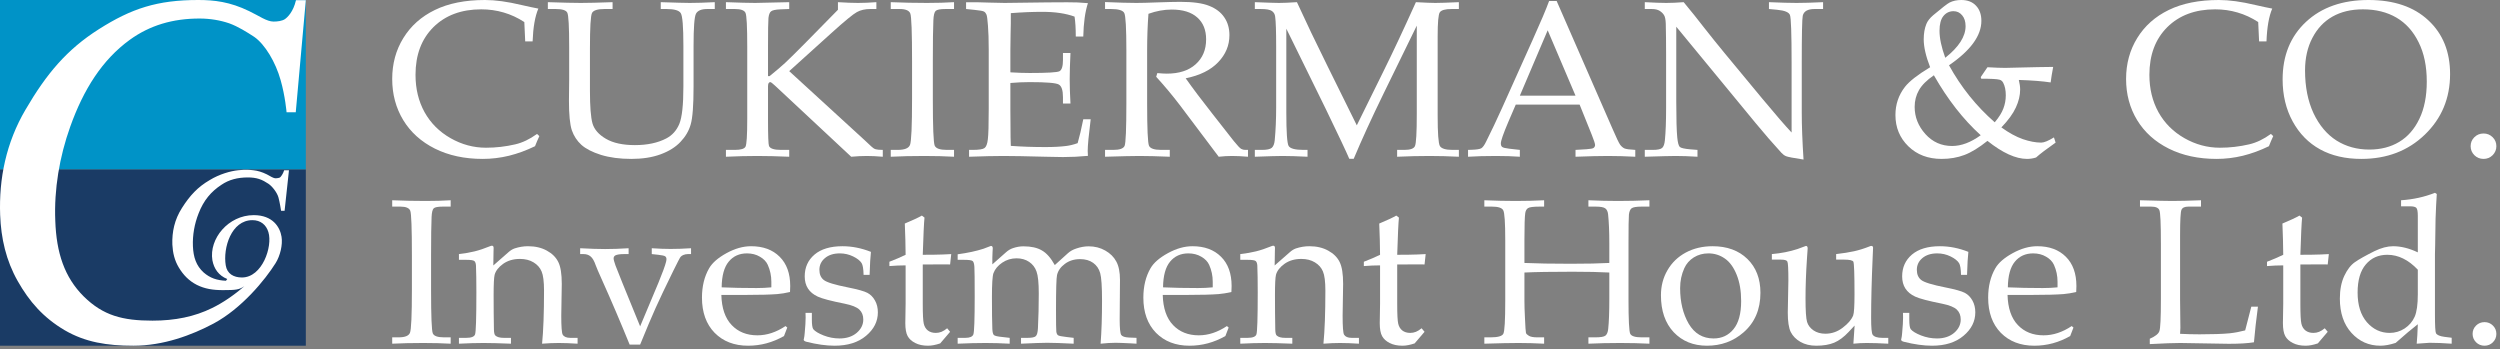
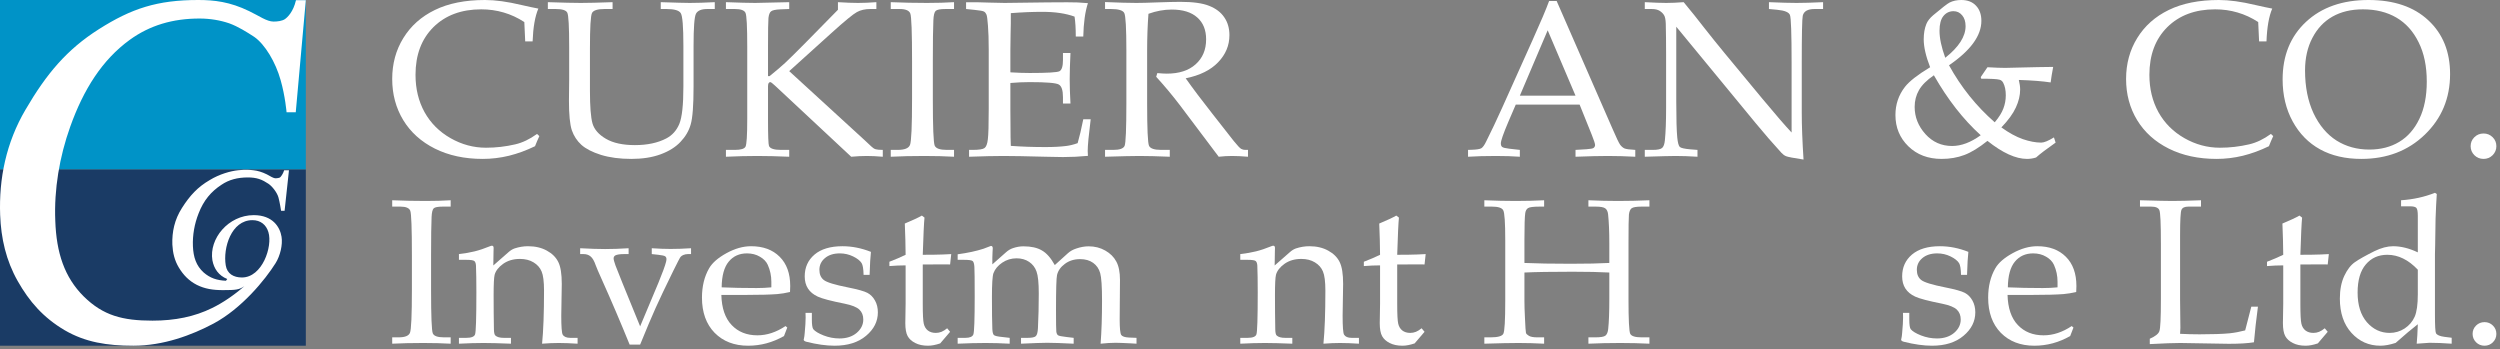
<svg xmlns="http://www.w3.org/2000/svg" width="272" height="38" viewBox="0 0 272 38" fill="none">
  <rect x="0" y="0" width="272" height="38" fill="#808080" stroke="none" />
  <path d="M57.142 4.502L57.046 2.399C56.333 1.934 55.584 1.587 54.799 1.359C54.022 1.131 53.208 1.016 52.359 1.016C50.196 1.016 48.461 1.662 47.155 2.954C45.857 4.246 45.208 5.976 45.208 8.142C45.208 9.663 45.536 11.018 46.193 12.207C46.858 13.397 47.8 14.338 49.018 15.032C50.236 15.725 51.522 16.072 52.876 16.072C53.95 16.072 55.011 15.95 56.061 15.705C56.846 15.524 57.635 15.146 58.428 14.571L58.681 14.807C58.513 15.17 58.356 15.536 58.212 15.906C57.275 16.363 56.329 16.71 55.376 16.946C54.43 17.175 53.477 17.289 52.515 17.289C50.544 17.289 48.809 16.915 47.311 16.166C45.821 15.418 44.675 14.386 43.874 13.07C43.072 11.747 42.672 10.254 42.672 8.591C42.672 6.929 43.077 5.444 43.886 4.136C44.695 2.82 45.837 1.804 47.311 1.087C48.793 0.362 50.612 0 52.768 0C53.897 0 55.219 0.181 56.734 0.544C57.487 0.717 58.1 0.847 58.573 0.934C58.212 1.777 58.004 2.966 57.948 4.502H57.142Z" fill="white" />
  <path d="M59.606 0.981V0.236C61.249 0.291 62.443 0.319 63.188 0.319C63.973 0.319 65.127 0.291 66.649 0.236V0.981H65.772C65.019 0.981 64.566 1.123 64.414 1.406C64.262 1.69 64.186 2.974 64.186 5.259V9.891C64.186 11.585 64.278 12.763 64.462 13.425C64.654 14.086 65.143 14.646 65.928 15.103C66.713 15.56 67.763 15.788 69.077 15.788C70.431 15.788 71.573 15.544 72.502 15.056C73.144 14.717 73.612 14.193 73.909 13.484C74.205 12.767 74.353 11.412 74.353 9.419V4.963C74.353 2.899 74.257 1.721 74.065 1.43C73.881 1.131 73.364 0.981 72.514 0.981H71.889V0.236C73.548 0.291 74.602 0.319 75.05 0.319C75.78 0.319 76.685 0.291 77.767 0.236V0.981H76.949C76.316 0.981 75.908 1.15 75.724 1.489C75.547 1.82 75.459 2.994 75.459 5.011V9.442C75.459 11.467 75.355 12.834 75.147 13.543C74.946 14.244 74.574 14.878 74.029 15.445C73.492 16.013 72.771 16.462 71.865 16.793C70.968 17.123 69.91 17.289 68.692 17.289C67.434 17.289 66.333 17.143 65.387 16.852C64.442 16.552 63.729 16.186 63.248 15.753C62.775 15.319 62.431 14.791 62.214 14.169C62.006 13.539 61.902 12.471 61.902 10.967L61.926 8.721V5.117C61.926 2.895 61.858 1.651 61.722 1.383C61.593 1.115 61.173 0.981 60.46 0.981H59.606Z" fill="white" />
  <path d="M85.867 7.74L94.064 15.245L94.809 15.942C94.962 16.091 95.114 16.19 95.266 16.237C95.426 16.285 95.687 16.308 96.047 16.308V17.053C95.39 16.997 94.813 16.97 94.317 16.97C93.796 16.97 93.227 16.997 92.61 17.053L84.329 9.324C84.049 9.064 83.876 8.934 83.812 8.934C83.644 8.934 83.56 9.088 83.56 9.395V12.999C83.56 14.756 83.596 15.717 83.668 15.883C83.788 16.166 84.221 16.308 84.966 16.308H85.867V17.053C84.561 16.997 83.403 16.97 82.394 16.97C81.336 16.97 80.198 16.997 78.981 17.053V16.308H79.954C80.595 16.308 80.98 16.194 81.108 15.965C81.236 15.729 81.3 14.725 81.3 12.952V5.046C81.3 2.88 81.236 1.662 81.108 1.394C80.98 1.119 80.595 0.981 79.954 0.981H78.981V0.236C80.447 0.291 81.508 0.319 82.165 0.319C82.638 0.319 83.872 0.291 85.867 0.236V0.981L84.918 1.016C84.373 1.04 84.028 1.115 83.884 1.241C83.74 1.359 83.648 1.599 83.608 1.962C83.576 2.324 83.56 3.368 83.56 5.093V8.284H83.728C84.385 7.756 84.95 7.276 85.423 6.842C85.895 6.401 86.673 5.633 87.754 4.538L91.168 1.064V0.236C92.049 0.291 92.778 0.319 93.355 0.319C93.956 0.319 94.621 0.291 95.35 0.236V0.981H94.701C94.124 0.981 93.635 1.091 93.235 1.312C92.834 1.524 91.909 2.285 90.459 3.593L85.867 7.74Z" fill="white" />
  <path d="M96.913 16.308H97.67C98.415 16.308 98.86 16.131 99.004 15.776C99.156 15.422 99.232 13.724 99.232 10.683V6.677C99.232 3.526 99.168 1.788 99.04 1.465C98.912 1.142 98.527 0.981 97.886 0.981H96.913V0.236C98.243 0.291 99.557 0.319 100.855 0.319C101.936 0.319 102.918 0.291 103.799 0.236V0.981H102.874C102.305 0.981 101.948 1.048 101.804 1.182C101.66 1.316 101.576 1.654 101.552 2.198C101.512 3.041 101.492 4.542 101.492 6.701V10.777C101.492 13.842 101.56 15.532 101.696 15.847C101.832 16.154 102.269 16.308 103.006 16.308H103.799V17.053C102.814 16.997 101.74 16.97 100.578 16.97C99.224 16.97 98.002 16.997 96.913 17.053V16.308Z" fill="white" />
  <path d="M109.929 9.029V11.924L109.941 13.59C109.941 14.63 109.953 15.39 109.977 15.871C111.147 15.957 112.401 16.001 113.739 16.001C114.636 16.001 115.389 15.961 115.998 15.883C116.391 15.835 116.808 15.733 117.248 15.575C117.449 14.882 117.653 14.015 117.861 12.976H118.667C118.45 14.701 118.342 15.851 118.342 16.426L118.366 16.958C117.445 17.045 116.539 17.088 115.65 17.088L113.763 17.053C111.68 16.997 110.149 16.97 109.172 16.97C108.234 16.97 106.988 16.997 105.434 17.053V16.308H105.806C106.504 16.308 106.94 16.241 107.116 16.107C107.301 15.973 107.421 15.658 107.477 15.162C107.541 14.665 107.573 13.57 107.573 11.877V5.389C107.573 4.325 107.545 3.455 107.489 2.777C107.441 2.1 107.385 1.698 107.321 1.572C107.265 1.438 107.181 1.335 107.068 1.264C106.956 1.194 106.612 1.131 106.035 1.075L105.109 0.981V0.248H106.407L107.681 0.284C108.394 0.307 108.935 0.319 109.304 0.319L113.919 0.26L116.107 0.248C116.852 0.24 117.605 0.272 118.366 0.343C118.062 1.272 117.893 2.482 117.861 3.971H117.044C117.044 3.104 117 2.383 116.912 1.808C115.966 1.461 114.804 1.288 113.426 1.288C112.329 1.288 111.179 1.335 109.977 1.43C109.985 2.17 109.977 2.911 109.953 3.652L109.929 5.471V7.87C110.722 7.918 111.423 7.941 112.032 7.941C113.939 7.941 115.017 7.878 115.265 7.752C115.522 7.618 115.65 7.213 115.65 6.535V5.767H116.467C116.411 6.957 116.383 7.906 116.383 8.615C116.383 9.363 116.411 10.246 116.467 11.262H115.65V10.577C115.65 9.82 115.498 9.359 115.193 9.194C114.897 9.021 113.839 8.934 112.02 8.934C111.347 8.934 110.65 8.966 109.929 9.029Z" fill="white" />
  <path d="M129.003 8.52C129.788 9.631 130.761 10.923 131.923 12.396L134.231 15.339C134.639 15.843 134.912 16.131 135.048 16.202C135.184 16.273 135.325 16.308 135.469 16.308H135.781V17.053C135.116 16.997 134.535 16.97 134.039 16.97C133.582 16.97 133.101 16.997 132.596 17.053L128.342 11.404C127.548 10.364 126.699 9.348 125.794 8.355L125.914 7.953C126.379 7.993 126.723 8.012 126.947 8.012C128.286 8.012 129.331 7.673 130.084 6.996C130.846 6.318 131.226 5.412 131.226 4.278C131.226 3.262 130.906 2.47 130.265 1.903C129.624 1.327 128.698 1.04 127.488 1.04C126.647 1.04 125.802 1.194 124.952 1.501C124.856 2.753 124.808 4.093 124.808 5.519V11.227C124.808 14.008 124.876 15.552 125.012 15.859C125.149 16.158 125.589 16.308 126.335 16.308H127.272V17.053C125.942 16.997 124.84 16.97 123.967 16.97C123.278 16.97 122.032 16.997 120.229 17.053V16.308H121.13C121.819 16.308 122.228 16.162 122.356 15.871C122.484 15.572 122.549 14.015 122.549 11.203V5.519C122.549 3.076 122.472 1.71 122.32 1.418C122.176 1.127 121.695 0.981 120.878 0.981H120.229V0.225C121.719 0.288 122.857 0.319 123.642 0.319C124.171 0.319 124.932 0.299 125.926 0.26C127.08 0.221 127.909 0.201 128.414 0.201C129.8 0.201 130.85 0.347 131.563 0.638C132.284 0.922 132.829 1.335 133.197 1.879C133.574 2.423 133.762 3.073 133.762 3.829C133.762 4.94 133.353 5.921 132.536 6.771C131.727 7.622 130.549 8.205 129.003 8.52Z" fill="white" />
-   <path d="M154.146 2.789L150.576 10.092C149.238 12.834 148.141 15.229 147.283 17.277H146.802C146.506 16.576 145.657 14.776 144.254 11.877L139.952 3.12V12.255C139.952 14.382 140.036 15.591 140.204 15.883C140.38 16.166 140.917 16.308 141.815 16.308H142.259V17.053C141.146 16.997 140.24 16.97 139.543 16.97C139.038 16.97 138.033 16.997 136.526 17.053V16.308H137.308C137.836 16.308 138.189 16.233 138.365 16.084C138.542 15.934 138.65 15.662 138.69 15.268C138.794 14.165 138.846 12.976 138.846 11.699V5.011C138.846 3.396 138.81 2.328 138.738 1.808C138.706 1.54 138.586 1.335 138.377 1.194C138.177 1.052 137.772 0.981 137.163 0.981H136.526V0.236C137.921 0.291 138.798 0.319 139.159 0.319C139.615 0.319 140.264 0.291 141.106 0.236C142.075 2.356 143.193 4.692 144.459 7.244L147.62 13.637L150.54 7.717C151.566 5.645 152.736 3.151 154.05 0.236C155.051 0.291 155.756 0.319 156.165 0.319C156.638 0.319 157.491 0.291 158.725 0.236V0.981H157.944C157.239 0.981 156.806 1.103 156.646 1.347C156.494 1.584 156.417 2.446 156.417 3.935V12.574C156.417 14.496 156.498 15.599 156.658 15.883C156.826 16.166 157.287 16.308 158.04 16.308H158.725V17.053C157.611 16.997 156.546 16.97 155.528 16.97C154.406 16.97 153.232 16.997 152.007 17.053V16.308H152.8C153.433 16.308 153.813 16.174 153.942 15.906C154.078 15.631 154.146 14.461 154.146 12.396V2.789Z" fill="white" />
  <path d="M171.862 11.38H164.915L164.097 13.283C163.561 14.543 163.292 15.316 163.292 15.599C163.292 15.78 163.34 15.91 163.436 15.989C163.541 16.068 163.797 16.131 164.206 16.178L165.359 16.308V17.053C164.59 16.997 163.725 16.97 162.763 16.97C161.61 16.97 160.596 16.997 159.723 17.053V16.308L160.083 16.296C160.644 16.281 161.005 16.225 161.165 16.131C161.333 16.028 161.509 15.784 161.694 15.398C162.263 14.264 162.844 13.039 163.436 11.723L166.742 4.361C167.623 2.407 168.224 0.989 168.544 0.106H169.362L175.443 14.015C175.852 14.961 176.124 15.532 176.26 15.729C176.397 15.918 176.553 16.056 176.729 16.143C176.905 16.221 177.302 16.277 177.919 16.308V17.053C176.877 16.997 175.884 16.97 174.938 16.97C174.057 16.97 172.883 16.997 171.417 17.053V16.308L172.607 16.237C173.031 16.206 173.284 16.162 173.364 16.107C173.484 16.021 173.544 15.91 173.544 15.776C173.544 15.634 173.424 15.264 173.184 14.665L171.862 11.38ZM165.359 10.411H171.417L168.388 3.297L165.359 10.411Z" fill="white" />
  <path d="M182.378 2.907V11.073C182.378 12.932 182.414 14.228 182.486 14.961C182.542 15.52 182.634 15.863 182.763 15.989C182.899 16.107 183.283 16.194 183.916 16.249L184.686 16.308V17.053C183.812 16.997 183.023 16.97 182.318 16.97C181.829 16.97 180.707 16.997 178.953 17.053V16.308H179.818C180.339 16.308 180.679 16.237 180.84 16.095C181 15.954 181.1 15.674 181.14 15.256C181.228 14.39 181.272 13.212 181.272 11.723V5.85C181.272 4.747 181.26 3.656 181.236 2.576C181.22 2.119 181.156 1.808 181.044 1.643C180.94 1.469 180.784 1.316 180.575 1.182C180.367 1.048 180.074 0.981 179.698 0.981H178.953V0.236C179.97 0.291 180.747 0.319 181.284 0.319C181.861 0.319 182.494 0.291 183.183 0.236C183.977 1.19 184.722 2.119 185.419 3.025C186.124 3.923 186.853 4.829 187.606 5.743L191.717 10.707C193.199 12.487 194.269 13.724 194.926 14.417V6.83C194.926 3.656 194.866 1.922 194.745 1.631C194.633 1.331 194.172 1.142 193.363 1.064L192.462 0.981V0.236C193.752 0.291 194.753 0.319 195.466 0.319C196.212 0.319 197.173 0.291 198.351 0.236V0.981H197.426C196.68 0.981 196.252 1.225 196.139 1.714C196.067 2.037 196.031 3.762 196.031 6.89V12.219C196.031 13.653 196.095 15.367 196.224 17.36C195.134 17.194 194.501 17.072 194.325 16.994C194.148 16.923 193.98 16.8 193.82 16.627C192.93 15.658 191.997 14.583 191.02 13.401L182.378 2.907Z" fill="white" />
  <path d="M215.502 8.39L216.235 7.315C217.06 7.362 217.701 7.386 218.158 7.386L219.672 7.35C221.163 7.311 222.4 7.287 223.386 7.28C223.258 7.949 223.166 8.513 223.11 8.969C222.252 8.836 221.098 8.745 219.648 8.698C219.744 9.107 219.792 9.454 219.792 9.738C219.792 10.376 219.636 11.03 219.324 11.699C219.019 12.369 218.494 13.09 217.749 13.862C218.567 14.453 219.344 14.878 220.081 15.138C220.818 15.39 221.487 15.516 222.088 15.516C222.392 15.516 222.853 15.327 223.47 14.949L223.65 15.516C222.641 16.225 221.932 16.765 221.523 17.135C221.203 17.238 220.874 17.289 220.538 17.289C219.312 17.289 217.877 16.635 216.235 15.327C215.313 16.068 214.476 16.58 213.723 16.863C212.97 17.147 212.144 17.289 211.247 17.289C209.773 17.289 208.567 16.832 207.629 15.918C206.692 15.004 206.223 13.87 206.223 12.515C206.223 11.364 206.568 10.344 207.257 9.454C207.73 8.847 208.643 8.134 209.997 7.315C209.532 6.118 209.3 5.105 209.3 4.278C209.3 3.64 209.396 3.084 209.588 2.612C209.717 2.289 209.965 1.97 210.334 1.654C211.279 0.859 211.876 0.398 212.124 0.272C212.485 0.091 212.906 0 213.386 0C214.067 0 214.6 0.205 214.985 0.615C215.378 1.024 215.574 1.576 215.574 2.269C215.574 3.884 214.4 5.495 212.052 7.102C213.366 9.489 215.025 11.557 217.028 13.306C217.485 12.763 217.797 12.263 217.966 11.806C218.142 11.349 218.23 10.868 218.23 10.364C218.23 9.812 218.134 9.356 217.942 8.993C217.853 8.828 217.725 8.721 217.557 8.674C217.268 8.595 216.603 8.56 215.562 8.568L215.502 8.39ZM211.644 6.287C213.118 5.121 213.855 3.975 213.855 2.848C213.855 2.352 213.731 1.958 213.483 1.666C213.234 1.367 212.922 1.217 212.545 1.217C212.096 1.217 211.728 1.394 211.439 1.749C211.159 2.096 211.019 2.631 211.019 3.356C211.019 4.16 211.227 5.137 211.644 6.287ZM215.502 14.713C213.603 12.995 211.904 10.821 210.406 8.19C209.637 8.717 209.096 9.257 208.783 9.809C208.471 10.352 208.314 10.959 208.314 11.628C208.314 12.731 208.703 13.716 209.48 14.583C210.258 15.449 211.227 15.883 212.389 15.883C213.39 15.883 214.428 15.493 215.502 14.713Z" fill="white" />
  <path d="M245.789 4.502L245.693 2.399C244.98 1.934 244.231 1.587 243.445 1.359C242.668 1.131 241.855 1.016 241.006 1.016C238.842 1.016 237.107 1.662 235.801 2.954C234.503 4.246 233.854 5.976 233.854 8.142C233.854 9.663 234.183 11.018 234.84 12.207C235.505 13.397 236.446 14.338 237.664 15.032C238.882 15.725 240.168 16.072 241.522 16.072C242.596 16.072 243.658 15.95 244.707 15.705C245.493 15.524 246.282 15.146 247.075 14.571L247.327 14.807C247.159 15.17 247.003 15.536 246.859 15.906C245.921 16.363 244.976 16.71 244.022 16.946C243.077 17.175 242.123 17.289 241.162 17.289C239.191 17.289 237.456 16.915 235.958 16.166C234.467 15.418 233.322 14.386 232.52 13.07C231.719 11.747 231.318 10.254 231.318 8.591C231.318 6.929 231.723 5.444 232.532 4.136C233.342 2.82 234.483 1.804 235.958 1.087C237.44 0.362 239.259 0 241.414 0C242.544 0 243.866 0.181 245.38 0.544C246.134 0.717 246.747 0.847 247.219 0.934C246.859 1.777 246.65 2.966 246.594 4.502H245.789Z" fill="white" />
  <path d="M248.349 8.639C248.349 6.047 249.198 3.959 250.897 2.375C252.596 0.792 254.859 0 257.688 0C260.46 0 262.631 0.737 264.202 2.21C265.78 3.675 266.569 5.625 266.569 8.06C266.569 10.683 265.656 12.877 263.829 14.642C262.002 16.407 259.699 17.289 256.918 17.289C255.18 17.289 253.681 16.942 252.423 16.249C251.165 15.556 250.172 14.543 249.443 13.212C248.714 11.88 248.349 10.356 248.349 8.639ZM250.789 7.67C250.789 9.45 251.097 11.002 251.714 12.326C252.339 13.641 253.173 14.63 254.214 15.292C255.256 15.946 256.446 16.273 257.784 16.273C259.026 16.273 260.111 15.993 261.041 15.434C261.97 14.874 262.699 14.039 263.228 12.928C263.765 11.818 264.033 10.466 264.033 8.875C264.033 7.205 263.737 5.779 263.144 4.597C262.559 3.407 261.754 2.513 260.728 1.914C259.703 1.316 258.489 1.016 257.087 1.016C255.805 1.016 254.699 1.28 253.769 1.808C252.84 2.336 252.111 3.112 251.582 4.136C251.053 5.152 250.789 6.33 250.789 7.67Z" fill="white" />
  <path d="M270.211 14.524C270.596 14.524 270.924 14.658 271.197 14.925C271.469 15.193 271.605 15.52 271.605 15.906C271.605 16.285 271.469 16.611 271.197 16.887C270.924 17.155 270.596 17.289 270.211 17.289C269.819 17.289 269.486 17.155 269.214 16.887C268.941 16.611 268.805 16.285 268.805 15.906C268.805 15.52 268.941 15.193 269.214 14.925C269.486 14.658 269.819 14.524 270.211 14.524Z" fill="white" />
  <path d="M42.672 36.703H43.371C44.059 36.703 44.47 36.538 44.603 36.209C44.744 35.88 44.814 34.305 44.814 31.483V27.765C44.814 24.84 44.755 23.228 44.637 22.929C44.518 22.629 44.163 22.479 43.571 22.479H42.672V21.788C43.9 21.839 45.114 21.865 46.313 21.865C47.312 21.865 48.219 21.839 49.033 21.788V22.479H48.178C47.653 22.479 47.323 22.541 47.19 22.665C47.057 22.79 46.979 23.104 46.957 23.609C46.92 24.391 46.901 25.784 46.901 27.787V31.57C46.901 34.414 46.964 35.983 47.09 36.275C47.216 36.56 47.619 36.703 48.3 36.703H49.033V37.394C48.122 37.343 47.131 37.317 46.058 37.317C44.807 37.317 43.678 37.343 42.672 37.394V36.703Z" fill="white" />
  <path d="M53.673 28.884L55.349 27.414C55.549 27.239 55.76 27.111 55.982 27.03C56.47 26.869 56.959 26.789 57.447 26.789C58.239 26.789 58.924 26.95 59.501 27.271C60.078 27.586 60.492 27.999 60.744 28.511C60.996 29.015 61.121 29.808 61.121 30.89L61.066 34.345C61.066 35.537 61.118 36.224 61.221 36.407C61.362 36.641 61.636 36.758 62.043 36.758H62.842V37.394C62.05 37.343 61.366 37.317 60.788 37.317C60.226 37.317 59.623 37.343 58.979 37.394C59.12 35.968 59.19 34.042 59.19 31.614C59.19 30.635 59.101 29.94 58.924 29.531C58.753 29.121 58.461 28.792 58.047 28.544C57.64 28.295 57.147 28.171 56.57 28.171C55.852 28.171 55.242 28.35 54.739 28.708C54.243 29.066 53.936 29.461 53.817 29.892C53.743 30.178 53.706 30.923 53.706 32.13C53.706 33.468 53.717 34.711 53.739 35.858C53.747 36.202 53.799 36.418 53.895 36.505C54.08 36.674 54.383 36.758 54.805 36.758H55.593V37.394C54.343 37.343 53.347 37.317 52.607 37.317C51.823 37.317 50.931 37.343 49.932 37.394V36.758H50.731C51.279 36.758 51.597 36.633 51.686 36.385C51.782 36.129 51.83 34.608 51.83 31.823C51.83 30.573 51.815 29.593 51.786 28.884C51.771 28.65 51.712 28.489 51.608 28.401C51.505 28.313 51.212 28.269 50.731 28.269H49.932V27.644C50.568 27.571 51.138 27.473 51.641 27.348C52.145 27.224 52.711 27.034 53.34 26.778C53.406 26.749 53.469 26.734 53.529 26.734C53.647 26.734 53.706 26.818 53.706 26.986L53.695 27.403L53.673 28.884Z" fill="white" />
  <path d="M70.912 27.644V27.008C71.675 27.059 72.356 27.085 72.955 27.085C73.651 27.085 74.394 27.059 75.186 27.008V27.644H74.842C74.672 27.644 74.505 27.677 74.343 27.743C74.224 27.794 74.128 27.86 74.054 27.94C73.98 28.021 73.714 28.529 73.255 29.465C72.418 31.168 71.778 32.514 71.334 33.501C70.89 34.488 70.328 35.818 69.647 37.492H68.504C67.527 35.087 66.528 32.748 65.506 30.474C65.129 29.64 64.9 29.107 64.818 28.873C64.655 28.397 64.47 28.076 64.263 27.907C64.063 27.732 63.804 27.644 63.486 27.644H63.12V27.008C64.208 27.067 65.114 27.096 65.839 27.096C66.617 27.096 67.468 27.067 68.393 27.008V27.644H67.904C67.453 27.644 67.135 27.692 66.95 27.787C66.824 27.86 66.761 27.97 66.761 28.116C66.761 28.24 66.827 28.492 66.961 28.873C67.094 29.253 67.989 31.464 69.647 35.508L71.634 30.77C72.085 29.673 72.363 28.913 72.467 28.489C72.496 28.372 72.511 28.273 72.511 28.193C72.511 28.054 72.463 27.951 72.367 27.886C72.27 27.82 72.023 27.765 71.623 27.721L70.912 27.644Z" fill="white" />
  <path d="M78.483 32.086C78.52 33.526 78.894 34.619 79.605 35.365C80.315 36.111 81.247 36.483 82.402 36.483C82.92 36.483 83.434 36.4 83.945 36.231C84.456 36.063 84.963 35.811 85.466 35.475L85.654 35.639L85.299 36.56C84.685 36.911 84.052 37.174 83.401 37.35C82.75 37.525 82.08 37.613 81.392 37.613C79.889 37.613 78.676 37.145 77.751 36.209C76.833 35.266 76.374 33.99 76.374 32.382C76.374 31.154 76.633 30.09 77.151 29.191C77.492 28.599 78.121 28.05 79.038 27.546C79.956 27.041 80.848 26.789 81.714 26.789C83.024 26.789 84.06 27.169 84.822 27.93C85.592 28.69 85.976 29.754 85.976 31.121L85.954 31.768C85.466 31.885 84.999 31.962 84.555 31.998C83.764 32.057 82.665 32.086 81.258 32.086H78.483ZM78.517 31.263C79.664 31.314 80.929 31.34 82.313 31.34C82.868 31.34 83.405 31.314 83.923 31.263V30.649C83.923 30.006 83.793 29.395 83.534 28.818C83.371 28.459 83.087 28.163 82.679 27.93C82.272 27.688 81.802 27.568 81.27 27.568C80.441 27.568 79.778 27.867 79.283 28.467C78.787 29.066 78.531 29.998 78.517 31.263Z" fill="white" />
  <path d="M88.33 34.038V34.751C88.33 35.321 88.382 35.676 88.485 35.815C88.678 36.048 89.051 36.275 89.606 36.495C90.169 36.714 90.746 36.824 91.338 36.824C92.1 36.824 92.722 36.623 93.203 36.22C93.684 35.811 93.925 35.325 93.925 34.762C93.925 34.316 93.784 33.958 93.503 33.687C93.222 33.416 92.685 33.201 91.893 33.04C90.421 32.748 89.447 32.492 88.974 32.272C88.5 32.053 88.145 31.761 87.908 31.395C87.671 31.029 87.553 30.587 87.553 30.068C87.553 29.096 87.908 28.306 88.618 27.699C89.336 27.092 90.35 26.789 91.66 26.789C92.696 26.789 93.728 26.994 94.757 27.403C94.698 27.9 94.65 28.734 94.613 29.904H93.958C93.943 29.26 93.873 28.836 93.747 28.631C93.577 28.361 93.266 28.116 92.814 27.897C92.363 27.677 91.882 27.568 91.371 27.568C90.698 27.568 90.158 27.739 89.751 28.083C89.351 28.419 89.151 28.843 89.151 29.355C89.151 29.845 89.31 30.214 89.629 30.463C89.947 30.719 90.828 30.989 92.271 31.274C93.336 31.486 94.039 31.684 94.38 31.866C94.72 32.049 94.994 32.327 95.201 32.7C95.409 33.073 95.512 33.501 95.512 33.983C95.512 34.97 95.083 35.822 94.224 36.538C93.373 37.255 92.234 37.613 90.805 37.613C89.895 37.613 88.874 37.471 87.741 37.185C87.542 37.134 87.442 37.057 87.442 36.955L87.475 36.802C87.505 36.692 87.531 36.498 87.553 36.22C87.619 35.511 87.653 34.959 87.653 34.564L87.641 34.038H88.33Z" fill="white" />
  <path d="M100.396 28.774V33.073C100.396 34.191 100.433 34.908 100.507 35.222C100.581 35.537 100.729 35.782 100.951 35.957C101.181 36.133 101.47 36.22 101.817 36.22C102.032 36.22 102.239 36.18 102.439 36.1C102.646 36.012 102.85 35.884 103.05 35.716L103.371 36.1L102.295 37.361C102.058 37.441 101.828 37.503 101.606 37.547C101.384 37.591 101.17 37.613 100.963 37.613C100.415 37.613 99.952 37.514 99.575 37.317C99.198 37.127 98.924 36.878 98.754 36.571C98.583 36.257 98.498 35.785 98.498 35.157L98.531 33.04V28.873C97.962 28.873 97.373 28.898 96.766 28.949V28.478C97.403 28.236 97.991 27.984 98.531 27.721C98.524 26.676 98.495 25.542 98.443 24.321C99.301 23.963 99.919 23.674 100.297 23.455L100.585 23.674C100.526 24.245 100.463 25.594 100.396 27.721C101.299 27.721 102.036 27.71 102.606 27.688L103.494 27.644L103.371 28.774L102.916 28.763L100.785 28.774H100.396Z" fill="white" />
  <path d="M107.967 28.763L109.455 27.447C109.692 27.235 109.943 27.085 110.21 26.997C110.594 26.866 110.976 26.8 111.353 26.8C112.189 26.8 112.859 26.95 113.362 27.25C113.873 27.542 114.339 28.072 114.761 28.84L116.193 27.546C116.437 27.326 116.737 27.158 117.092 27.041C117.558 26.88 118.01 26.8 118.446 26.8C119.113 26.8 119.716 26.953 120.256 27.261C120.796 27.568 121.196 27.966 121.455 28.456C121.721 28.946 121.854 29.611 121.854 30.452L121.821 34.74C121.821 35.698 121.877 36.264 121.988 36.44C122.099 36.608 122.384 36.703 122.842 36.725L123.653 36.758V37.394L123.12 37.361C122.261 37.317 121.681 37.295 121.377 37.295C120.911 37.295 120.367 37.328 119.745 37.394C119.849 36.056 119.901 34.491 119.901 32.7C119.901 31.187 119.834 30.192 119.701 29.717C119.568 29.242 119.312 28.869 118.935 28.599C118.557 28.328 118.084 28.193 117.514 28.193C116.87 28.193 116.319 28.364 115.86 28.708C115.401 29.044 115.116 29.45 115.005 29.925C114.931 30.225 114.894 31.512 114.894 33.786C114.894 35.124 114.905 35.888 114.927 36.078C114.95 36.261 115.009 36.392 115.105 36.473C115.209 36.546 115.531 36.611 116.071 36.67L116.815 36.758V37.394C115.505 37.328 114.543 37.295 113.928 37.295C113.44 37.295 112.493 37.328 111.087 37.394V36.758H111.83C112.274 36.758 112.563 36.696 112.696 36.571C112.829 36.447 112.907 36.154 112.929 35.694C112.989 34.495 113.018 33.245 113.018 31.943C113.018 30.781 112.937 29.98 112.774 29.542C112.619 29.096 112.348 28.745 111.964 28.489C111.586 28.233 111.131 28.105 110.598 28.105C110.028 28.105 109.51 28.262 109.044 28.576C108.578 28.891 108.26 29.271 108.089 29.717C107.978 30.024 107.923 30.894 107.923 32.327C107.923 33.899 107.938 35.054 107.967 35.793C107.982 36.136 108.038 36.356 108.134 36.451C108.23 36.546 108.548 36.619 109.088 36.67L109.854 36.758V37.394C108.929 37.343 108.056 37.317 107.235 37.317C106.302 37.317 105.288 37.343 104.193 37.394V36.758H105.037C105.518 36.758 105.806 36.633 105.902 36.385C105.999 36.129 106.047 34.755 106.047 32.261C106.047 30.434 106.036 29.355 106.013 29.026C105.991 28.697 105.928 28.489 105.825 28.401C105.721 28.313 105.407 28.269 104.881 28.269H104.193V27.666C105.281 27.52 106.217 27.319 107.001 27.063L107.812 26.756C107.945 26.756 108.012 26.844 108.012 27.019L107.989 27.414C107.967 27.816 107.96 28.266 107.967 28.763Z" fill="white" />
-   <path d="M126.506 32.086C126.543 33.526 126.916 34.619 127.627 35.365C128.337 36.111 129.27 36.483 130.424 36.483C130.942 36.483 131.457 36.4 131.967 36.231C132.478 36.063 132.985 35.811 133.488 35.475L133.677 35.639L133.322 36.56C132.707 36.911 132.075 37.174 131.423 37.35C130.772 37.525 130.102 37.613 129.414 37.613C127.912 37.613 126.698 37.145 125.773 36.209C124.855 35.266 124.397 33.99 124.397 32.382C124.397 31.154 124.656 30.09 125.174 29.191C125.514 28.599 126.143 28.05 127.061 27.546C127.978 27.041 128.87 26.789 129.736 26.789C131.046 26.789 132.082 27.169 132.844 27.93C133.614 28.69 133.999 29.754 133.999 31.121L133.977 31.768C133.488 31.885 133.022 31.962 132.578 31.998C131.786 32.057 130.687 32.086 129.281 32.086H126.506ZM126.539 31.263C127.686 31.314 128.952 31.34 130.336 31.34C130.891 31.34 131.427 31.314 131.945 31.263V30.649C131.945 30.006 131.816 29.395 131.557 28.818C131.394 28.459 131.109 28.163 130.702 27.93C130.295 27.688 129.825 27.568 129.292 27.568C128.463 27.568 127.801 27.867 127.305 28.467C126.809 29.066 126.554 29.998 126.539 31.263Z" fill="white" />
  <path d="M138.683 28.884L140.36 27.414C140.559 27.239 140.77 27.111 140.992 27.03C141.481 26.869 141.969 26.789 142.458 26.789C143.25 26.789 143.934 26.95 144.511 27.271C145.089 27.586 145.503 27.999 145.755 28.511C146.006 29.015 146.132 29.808 146.132 30.89L146.077 34.345C146.077 35.537 146.128 36.224 146.232 36.407C146.373 36.641 146.646 36.758 147.053 36.758H147.853V37.394C147.061 37.343 146.376 37.317 145.799 37.317C145.237 37.317 144.633 37.343 143.99 37.394C144.13 35.968 144.201 34.042 144.201 31.614C144.201 30.635 144.112 29.94 143.934 29.531C143.764 29.121 143.472 28.792 143.057 28.544C142.65 28.295 142.158 28.171 141.581 28.171C140.863 28.171 140.252 28.35 139.749 28.708C139.253 29.066 138.946 29.461 138.828 29.892C138.754 30.178 138.717 30.923 138.717 32.13C138.717 33.468 138.728 34.711 138.75 35.858C138.757 36.202 138.809 36.418 138.905 36.505C139.09 36.674 139.394 36.758 139.816 36.758H140.604V37.394C139.353 37.343 138.358 37.317 137.618 37.317C136.833 37.317 135.941 37.343 134.942 37.394V36.758H135.742C136.289 36.758 136.608 36.633 136.696 36.385C136.793 36.129 136.841 34.608 136.841 31.823C136.841 30.573 136.826 29.593 136.796 28.884C136.781 28.65 136.722 28.489 136.619 28.401C136.515 28.313 136.223 28.269 135.742 28.269H134.942V27.644C135.579 27.571 136.149 27.473 136.652 27.348C137.155 27.224 137.721 27.034 138.35 26.778C138.417 26.749 138.48 26.734 138.539 26.734C138.657 26.734 138.717 26.818 138.717 26.986L138.706 27.403L138.683 28.884Z" fill="white" />
  <path d="M152.016 28.774V33.073C152.016 34.191 152.053 34.908 152.127 35.222C152.201 35.537 152.349 35.782 152.571 35.957C152.8 36.133 153.089 36.22 153.436 36.22C153.651 36.22 153.858 36.18 154.058 36.1C154.265 36.012 154.469 35.884 154.669 35.716L154.991 36.1L153.914 37.361C153.677 37.441 153.448 37.503 153.226 37.547C153.004 37.591 152.789 37.613 152.582 37.613C152.034 37.613 151.572 37.514 151.194 37.317C150.817 37.127 150.543 36.878 150.373 36.571C150.202 36.257 150.117 35.785 150.117 35.157L150.151 33.04V28.873C149.581 28.873 148.992 28.898 148.386 28.949V28.478C149.022 28.236 149.61 27.984 150.151 27.721C150.143 26.676 150.114 25.542 150.062 24.321C150.92 23.963 151.538 23.674 151.916 23.455L152.204 23.674C152.145 24.245 152.082 25.594 152.016 27.721C152.918 27.721 153.655 27.71 154.225 27.688L155.113 27.644L154.991 28.774L154.535 28.763L152.404 28.774H152.016Z" fill="white" />
  <path d="M165.858 29.651V32.711C165.858 33.237 165.877 33.855 165.914 34.564C165.958 35.559 165.995 36.111 166.025 36.22C166.054 36.323 166.162 36.429 166.347 36.538C166.532 36.648 166.832 36.703 167.246 36.703H168.001V37.394C167.039 37.343 166.11 37.317 165.214 37.317C164.349 37.317 163.109 37.343 161.496 37.394V36.703H162.184C162.961 36.703 163.42 36.575 163.56 36.319C163.701 36.056 163.771 34.864 163.771 32.744V26.131C163.771 24.215 163.697 23.13 163.549 22.874C163.409 22.611 162.998 22.479 162.317 22.479H161.496V21.788C162.717 21.839 163.853 21.865 164.904 21.865C165.962 21.865 166.994 21.839 168.001 21.788V22.479H167.523C166.835 22.479 166.41 22.534 166.247 22.643C166.084 22.753 165.984 22.932 165.947 23.181C165.888 23.583 165.858 24.559 165.858 26.109V28.609C167.176 28.668 168.852 28.697 170.887 28.697C172.611 28.697 174.014 28.668 175.094 28.609V26.471C175.094 25.221 175.05 24.172 174.961 23.323C174.931 23.024 174.832 22.808 174.661 22.676C174.491 22.545 174.143 22.479 173.618 22.479H172.819V21.788C173.951 21.839 175.024 21.865 176.038 21.865C177.133 21.865 178.273 21.839 179.457 21.788V22.479H178.613C178.043 22.479 177.677 22.541 177.514 22.665C177.359 22.79 177.263 23.02 177.226 23.356C177.196 23.685 177.181 24.731 177.181 26.493V32.557C177.181 34.802 177.244 36.056 177.37 36.319C177.503 36.575 177.91 36.703 178.591 36.703H179.457V37.394C178.436 37.343 177.381 37.317 176.293 37.317C175.05 37.317 173.892 37.343 172.819 37.394V36.703H173.585C174.147 36.703 174.51 36.641 174.672 36.516C174.835 36.385 174.935 36.144 174.972 35.793C175.054 35.04 175.094 33.943 175.094 32.503V29.651C174.051 29.593 172.719 29.564 171.098 29.564C168.789 29.564 167.042 29.593 165.858 29.651Z" fill="white" />
-   <path d="M180.711 32.13C180.711 31.121 180.948 30.211 181.422 29.399C181.895 28.58 182.558 27.94 183.409 27.48C184.267 27.019 185.24 26.789 186.328 26.789C187.905 26.789 189.166 27.25 190.114 28.171C191.061 29.092 191.535 30.32 191.535 31.856C191.535 33.669 190.917 35.109 189.681 36.176C188.578 37.134 187.257 37.613 185.718 37.613C184.238 37.613 183.031 37.123 182.099 36.144C181.174 35.157 180.711 33.819 180.711 32.13ZM182.798 31.351C182.798 32.857 183.109 34.148 183.731 35.222C184.36 36.29 185.263 36.824 186.439 36.824C187.335 36.824 188.056 36.487 188.604 35.815C189.159 35.142 189.437 34.122 189.437 32.755C189.437 31.651 189.274 30.697 188.948 29.892C188.623 29.081 188.193 28.492 187.66 28.127C187.128 27.754 186.532 27.568 185.873 27.568C185.289 27.568 184.759 27.714 184.286 28.006C183.82 28.299 183.475 28.69 183.253 29.18C182.95 29.845 182.798 30.569 182.798 31.351Z" fill="white" />
-   <path d="M201.648 37.394L201.781 35.42L201.126 36.122C200.615 36.67 200.093 37.057 199.561 37.284C199.035 37.503 198.384 37.613 197.607 37.613C196.941 37.613 196.367 37.474 195.886 37.196C195.405 36.919 195.054 36.56 194.832 36.122C194.617 35.676 194.51 34.974 194.51 34.016C194.51 33.519 194.521 32.941 194.543 32.283L194.576 30.518C194.576 29.282 194.539 28.595 194.465 28.456C194.399 28.317 194.166 28.247 193.766 28.247H192.778V27.644C193.784 27.557 194.713 27.374 195.564 27.096L196.486 26.756C196.611 26.756 196.674 26.847 196.674 27.03L196.597 28.149C196.493 29.699 196.441 31.139 196.441 32.47C196.441 33.8 196.497 34.652 196.608 35.025C196.719 35.391 196.952 35.698 197.307 35.946C197.662 36.187 198.095 36.308 198.606 36.308C199.294 36.308 199.923 36.089 200.493 35.65C201.07 35.211 201.448 34.769 201.625 34.323C201.722 34.067 201.77 33.296 201.77 32.009C201.77 29.845 201.729 28.668 201.648 28.478C201.574 28.324 201.241 28.247 200.648 28.247H199.772V27.644C200.534 27.557 201.181 27.454 201.714 27.337C202.247 27.22 202.809 27.045 203.402 26.811C203.476 26.774 203.542 26.756 203.601 26.756C203.727 26.756 203.79 26.826 203.79 26.964L203.746 27.984C203.635 30.485 203.579 32.685 203.579 34.586C203.579 35.654 203.635 36.264 203.746 36.418C203.908 36.644 204.26 36.758 204.8 36.758H205.444V37.394C204.519 37.343 203.735 37.317 203.091 37.317C202.61 37.317 202.129 37.343 201.648 37.394Z" fill="white" />
  <path d="M207.731 34.038V34.751C207.731 35.321 207.783 35.676 207.886 35.815C208.079 36.048 208.452 36.275 209.007 36.495C209.57 36.714 210.147 36.824 210.739 36.824C211.501 36.824 212.123 36.623 212.604 36.22C213.085 35.811 213.326 35.325 213.326 34.762C213.326 34.316 213.185 33.958 212.904 33.687C212.623 33.416 212.086 33.201 211.294 33.04C209.822 32.748 208.848 32.492 208.375 32.272C207.901 32.053 207.546 31.761 207.309 31.395C207.072 31.029 206.954 30.587 206.954 30.068C206.954 29.096 207.309 28.306 208.019 27.699C208.737 27.092 209.751 26.789 211.061 26.789C212.097 26.789 213.13 26.994 214.158 27.403C214.099 27.9 214.051 28.734 214.014 29.904H213.359C213.344 29.26 213.274 28.836 213.148 28.631C212.978 28.361 212.667 28.116 212.216 27.897C211.764 27.677 211.283 27.568 210.772 27.568C210.099 27.568 209.559 27.739 209.152 28.083C208.752 28.419 208.552 28.843 208.552 29.355C208.552 29.845 208.711 30.214 209.03 30.463C209.348 30.719 210.229 30.989 211.672 31.274C212.737 31.486 213.44 31.684 213.781 31.866C214.121 32.049 214.395 32.327 214.602 32.7C214.81 33.073 214.913 33.501 214.913 33.983C214.913 34.97 214.484 35.822 213.625 36.538C212.774 37.255 211.635 37.613 210.206 37.613C209.296 37.613 208.275 37.471 207.143 37.185C206.943 37.134 206.843 37.057 206.843 36.955L206.876 36.802C206.906 36.692 206.932 36.498 206.954 36.22C207.02 35.511 207.054 34.959 207.054 34.564L207.043 34.038H207.731Z" fill="white" />
  <path d="M218.421 32.086C218.458 33.526 218.832 34.619 219.542 35.365C220.253 36.111 221.185 36.483 222.34 36.483C222.858 36.483 223.372 36.4 223.883 36.231C224.393 36.063 224.9 35.811 225.403 35.475L225.592 35.639L225.237 36.56C224.623 36.911 223.99 37.174 223.339 37.35C222.687 37.525 222.018 37.613 221.329 37.613C219.827 37.613 218.613 37.145 217.688 36.209C216.771 35.266 216.312 33.99 216.312 32.382C216.312 31.154 216.571 30.09 217.089 29.191C217.429 28.599 218.058 28.05 218.976 27.546C219.894 27.041 220.785 26.789 221.651 26.789C222.961 26.789 223.997 27.169 224.76 27.93C225.529 28.69 225.914 29.754 225.914 31.121L225.892 31.768C225.403 31.885 224.937 31.962 224.493 31.998C223.701 32.057 222.602 32.086 221.196 32.086H218.421ZM218.454 31.263C219.601 31.314 220.867 31.34 222.251 31.34C222.806 31.34 223.342 31.314 223.86 31.263V30.649C223.86 30.006 223.731 29.395 223.472 28.818C223.309 28.459 223.024 28.163 222.617 27.93C222.21 27.688 221.74 27.568 221.207 27.568C220.378 27.568 219.716 27.867 219.22 28.467C218.724 29.066 218.469 29.998 218.454 31.263Z" fill="white" />
  <path d="M237.193 36.319C237.918 36.356 238.625 36.374 239.313 36.374C240.704 36.374 241.792 36.337 242.577 36.264C243.124 36.206 243.69 36.1 244.275 35.946L244.941 33.369H245.663C245.478 34.751 245.333 36.041 245.23 37.24C244.564 37.35 243.653 37.405 242.499 37.405L237.215 37.317C236.504 37.317 235.398 37.357 233.896 37.438V36.856C234.488 36.6 234.835 36.326 234.939 36.034C235.05 35.742 235.106 34.583 235.106 32.557V26.526C235.106 24.332 235.05 23.111 234.939 22.863C234.835 22.607 234.536 22.479 234.04 22.479H232.83V21.788C234.591 21.839 235.761 21.865 236.338 21.865C237.107 21.865 238.151 21.839 239.468 21.788V22.479H238.092C237.7 22.479 237.452 22.592 237.348 22.819C237.244 23.038 237.193 23.963 237.193 25.594V32.579L237.226 35.672L237.193 36.319Z" fill="white" />
  <path d="M250.281 28.774V33.073C250.281 34.191 250.318 34.908 250.392 35.222C250.466 35.537 250.614 35.782 250.836 35.957C251.065 36.133 251.354 36.22 251.701 36.22C251.916 36.22 252.123 36.18 252.323 36.1C252.53 36.012 252.734 35.884 252.934 35.716L253.256 36.1L252.179 37.361C251.942 37.441 251.713 37.503 251.491 37.547C251.269 37.591 251.054 37.613 250.847 37.613C250.299 37.613 249.836 37.514 249.459 37.317C249.082 37.127 248.808 36.878 248.638 36.571C248.467 36.257 248.382 35.785 248.382 35.157L248.416 33.04V28.873C247.846 28.873 247.257 28.898 246.651 28.949V28.478C247.287 28.236 247.875 27.984 248.416 27.721C248.408 26.676 248.379 25.542 248.327 24.321C249.185 23.963 249.803 23.674 250.181 23.455L250.469 23.674C250.41 24.245 250.347 25.594 250.281 27.721C251.183 27.721 251.92 27.71 252.49 27.688L253.378 27.644L253.256 28.774L252.8 28.763L250.669 28.774H250.281Z" fill="white" />
  <path d="M263.058 27.458V23.488C263.058 23.027 263.006 22.739 262.902 22.622C262.799 22.505 262.562 22.446 262.192 22.446H261.237V21.788C262.554 21.7 263.783 21.43 264.923 20.977L265.122 21.108C265.071 21.854 265.026 22.753 264.989 23.806L264.945 26.723L264.923 27.666V34.213C264.923 35.434 264.96 36.114 265.034 36.253C265.145 36.451 265.452 36.582 265.955 36.648L266.743 36.747V37.394C265.833 37.328 265.03 37.295 264.334 37.295C264.208 37.295 263.742 37.328 262.936 37.394C262.987 36.897 263.028 36.191 263.058 35.277C262.429 35.76 261.626 36.436 260.649 37.306C260.02 37.511 259.465 37.613 258.984 37.613C257.733 37.613 256.686 37.149 255.842 36.22C254.998 35.292 254.577 34.049 254.577 32.492C254.577 31.519 254.739 30.689 255.065 30.002C255.391 29.315 255.779 28.818 256.231 28.511C256.682 28.196 257.385 27.802 258.34 27.326C259.072 26.968 259.75 26.789 260.371 26.789C260.793 26.789 261.226 26.844 261.67 26.953C262.121 27.063 262.584 27.231 263.058 27.458ZM263.058 29.344C262.547 28.803 262.014 28.397 261.459 28.127C260.911 27.856 260.338 27.721 259.738 27.721C258.769 27.721 257.988 28.072 257.396 28.774C256.804 29.468 256.508 30.488 256.508 31.834C256.508 33.201 256.845 34.276 257.518 35.058C258.199 35.833 259.024 36.22 259.994 36.22C260.586 36.22 261.13 36.059 261.626 35.738C262.121 35.409 262.484 34.985 262.714 34.466C262.943 33.947 263.058 33.131 263.058 32.02V29.344Z" fill="white" />
  <path d="M270.318 35.047C270.673 35.047 270.976 35.171 271.228 35.42C271.48 35.668 271.605 35.972 271.605 36.33C271.605 36.681 271.48 36.984 271.228 37.24C270.976 37.489 270.673 37.613 270.318 37.613C269.955 37.613 269.648 37.489 269.396 37.24C269.145 36.984 269.019 36.681 269.019 36.33C269.019 35.972 269.145 35.668 269.396 35.42C269.648 35.171 269.955 35.047 270.318 35.047Z" fill="white" />
  <path d="M33.273 0H0V18.445H33.273V0Z" fill="#0093C7" />
  <path d="M33.273 18.445H0V37.613H33.273V18.445Z" fill="#1A3B65" />
  <path d="M26.322 30.19C25.417 30.19 24.703 29.787 24.56 28.862C24.251 26.988 25.155 23.953 27.465 23.953C28.345 23.953 28.964 24.451 29.202 25.257C29.678 26.822 28.536 30.19 26.322 30.19ZM14.109 4.34C16.299 2.751 18.799 2.016 21.703 2.016C22.87 2.016 23.965 2.206 24.941 2.538C25.917 2.893 26.893 3.51 27.655 4.008C28.821 4.814 29.988 6.759 30.535 8.727C31.035 10.482 31.178 12.214 31.178 12.214H32.178L33.273 0.024H32.202C31.916 1.281 31.273 1.897 30.988 2.087C30.702 2.277 30.202 2.348 29.774 2.348C29.012 2.348 28.203 1.731 27.107 1.21C25.012 0.19 23.298 0 21.561 0C17.109 0 14.3 0.925 10.753 3.178C7.277 5.383 5.063 8.016 2.778 11.929C0.659 15.534 -0.127 19.447 0.016 23.384C0.112 25.945 0.659 28.34 1.921 30.57C3.182 32.799 4.706 34.554 7.039 35.929C9.277 37.234 11.634 37.613 14.514 37.613C17.776 37.613 20.846 36.475 23.251 35.194C26.298 33.558 28.845 30.451 29.988 28.625C30.488 27.819 30.773 26.633 30.631 25.755C30.464 24.712 29.678 23.407 27.607 23.407C24.846 23.407 22.727 25.969 23.108 28.317C23.275 29.218 23.775 29.977 24.727 30.356L24.584 30.546C23.584 30.498 22.87 30.261 22.156 29.645C21.346 28.909 21.037 27.985 20.989 26.775C20.942 25.589 21.156 24.356 21.608 23.218C22.156 21.795 22.965 20.846 24.084 20.111C24.917 19.542 25.869 19.305 26.965 19.305C27.393 19.305 27.822 19.352 28.179 19.471C28.559 19.589 28.917 19.803 29.202 19.992C29.631 20.277 30.154 20.965 30.297 21.486C30.44 22.008 30.583 22.933 30.583 22.933H30.964L31.44 18.522H30.916C30.797 18.925 30.559 19.233 30.464 19.305C30.369 19.376 30.012 19.399 30.012 19.399C29.726 19.399 29.44 19.186 29.036 18.973C28.512 18.712 28.012 18.569 27.56 18.522C27.107 18.474 26.76 18.434 25.917 18.522C25.074 18.609 23.87 18.949 22.822 19.589C21.513 20.348 20.656 21.273 19.799 22.625C18.99 23.882 18.704 25.233 18.752 26.609C18.799 27.51 18.99 28.34 19.466 29.123C19.942 29.905 20.537 30.546 21.418 30.996C22.275 31.423 23.156 31.566 24.251 31.566C25.703 31.566 26.012 31.518 26.584 31.139C25.441 32.135 24.203 32.965 23.084 33.51C21.156 34.459 19.037 34.886 16.585 34.886C13.348 34.886 11.229 34.34 9.11 32.253C7.015 30.166 6.134 27.51 6.015 24.024C5.873 20.609 6.468 17.075 7.634 13.803C9.086 9.723 11.134 6.498 14.109 4.34Z" fill="white" />
</svg>